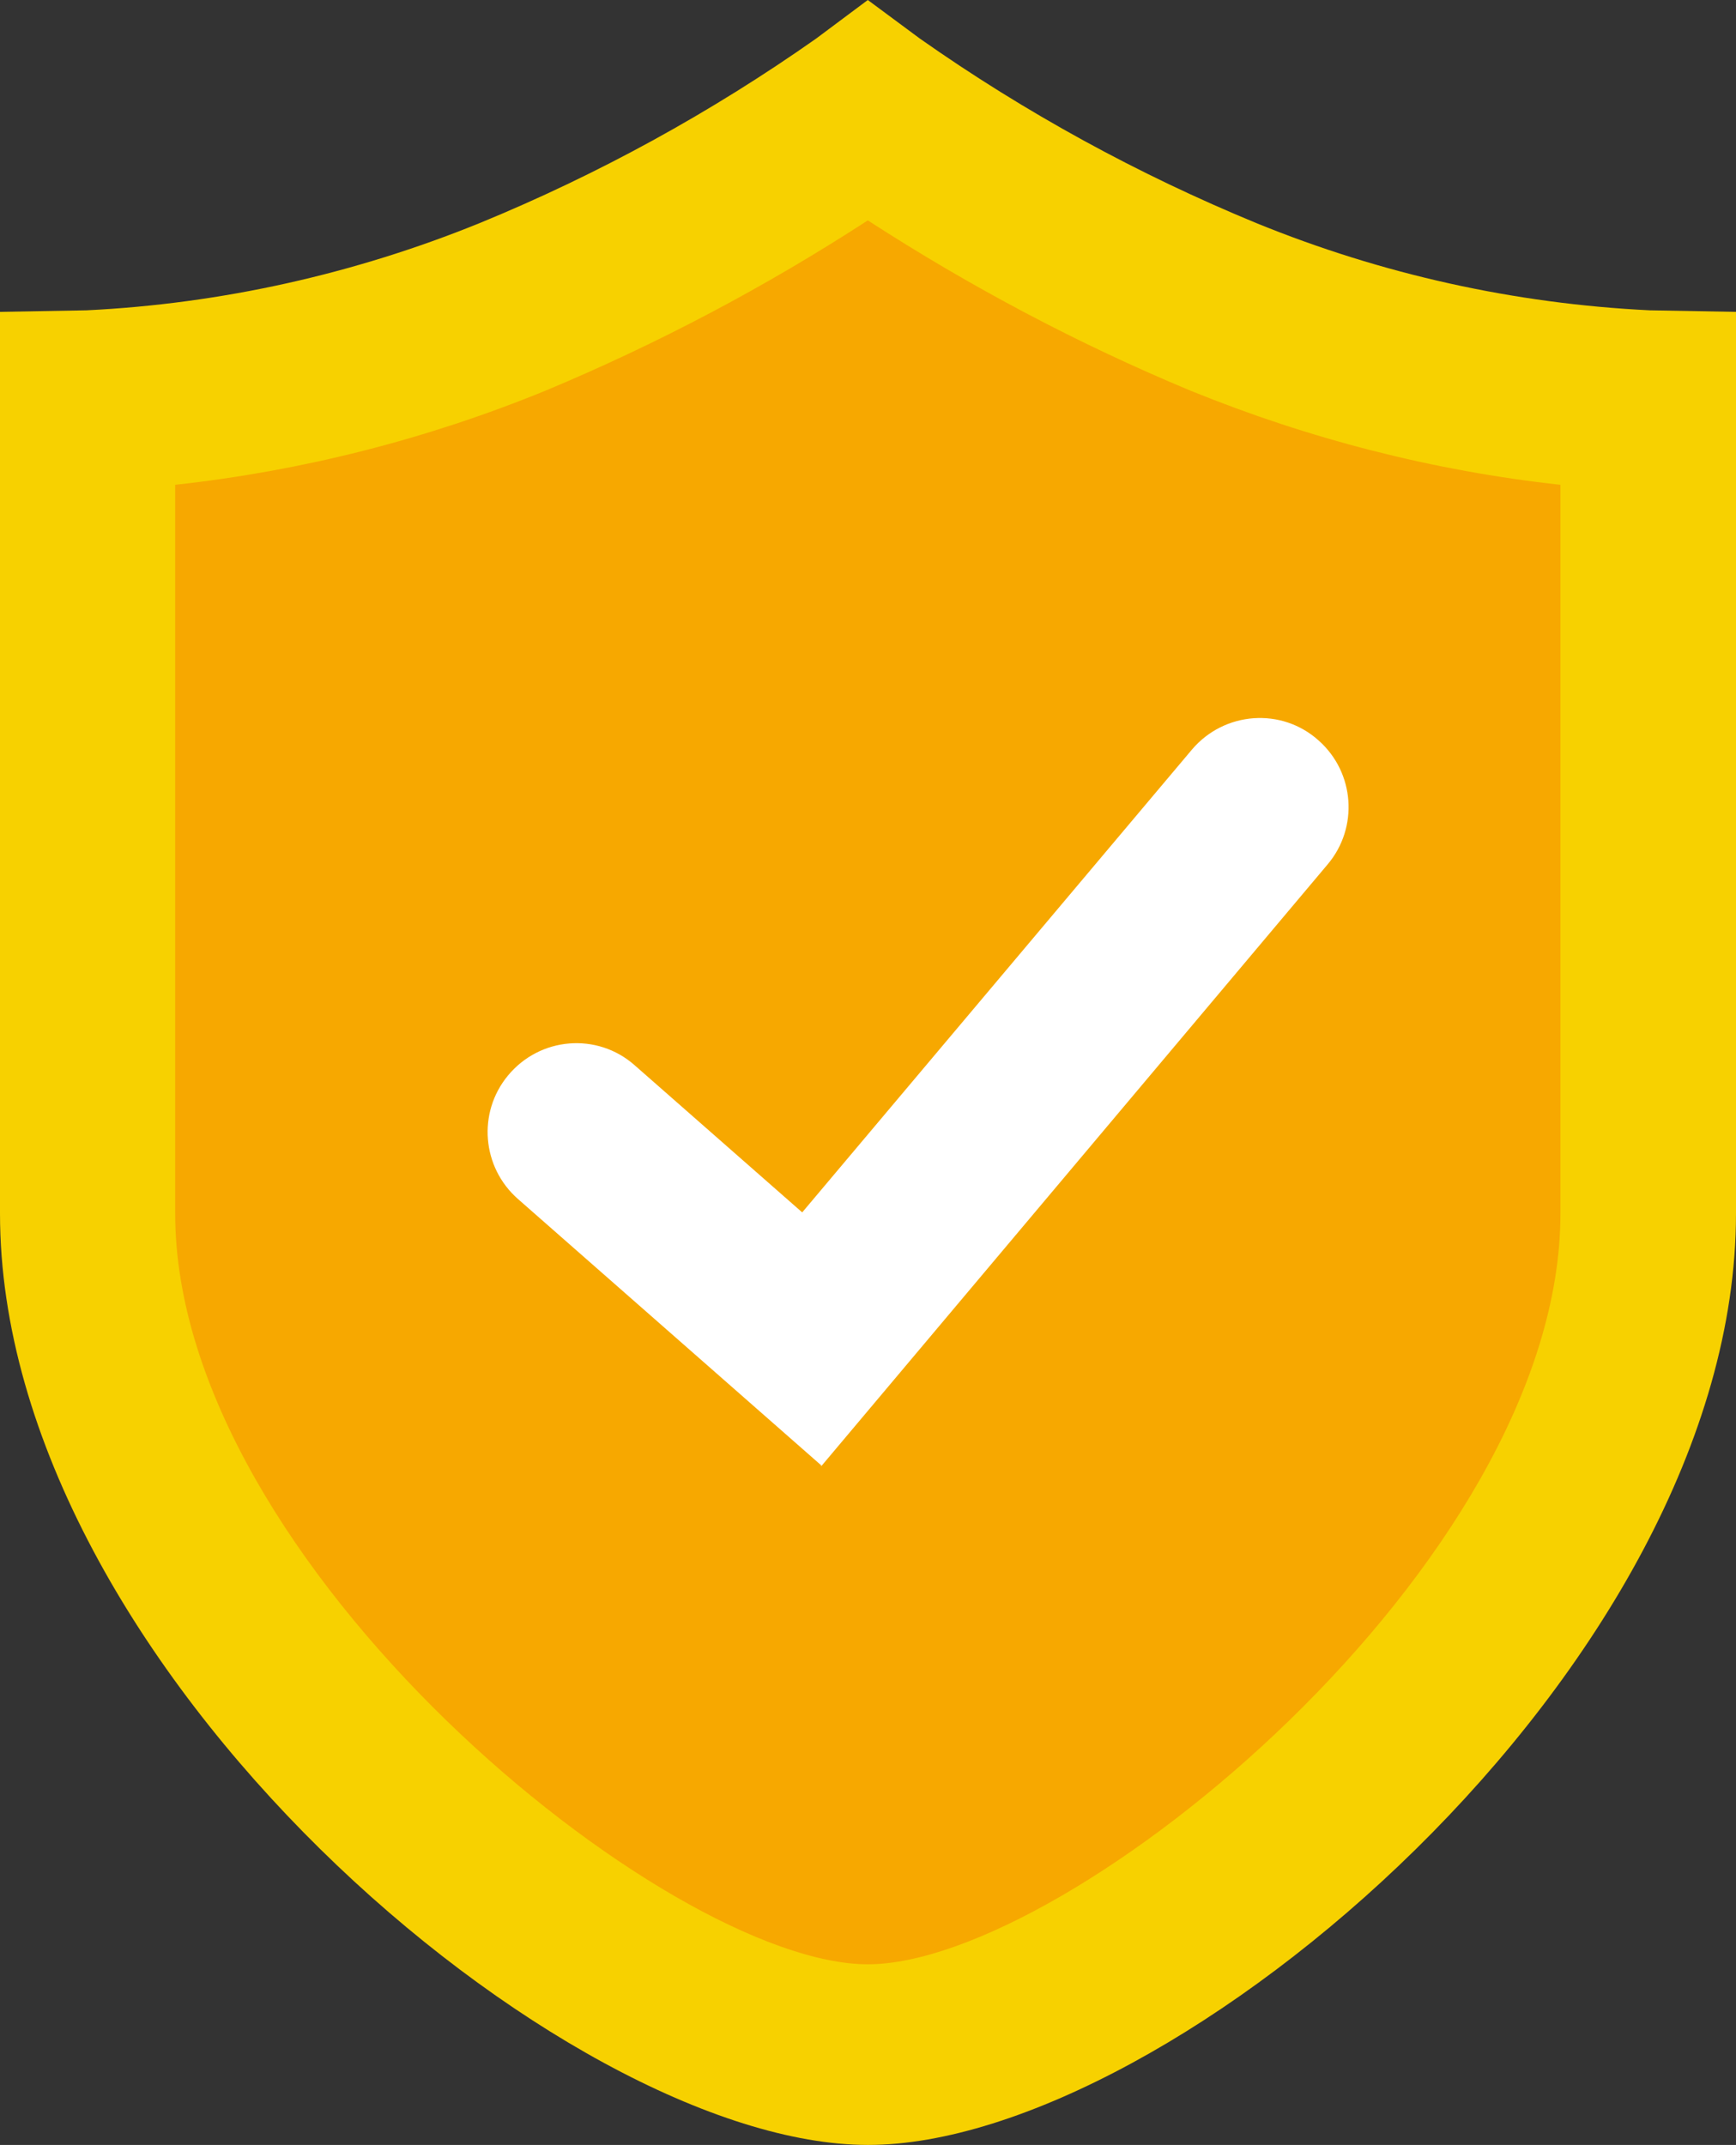
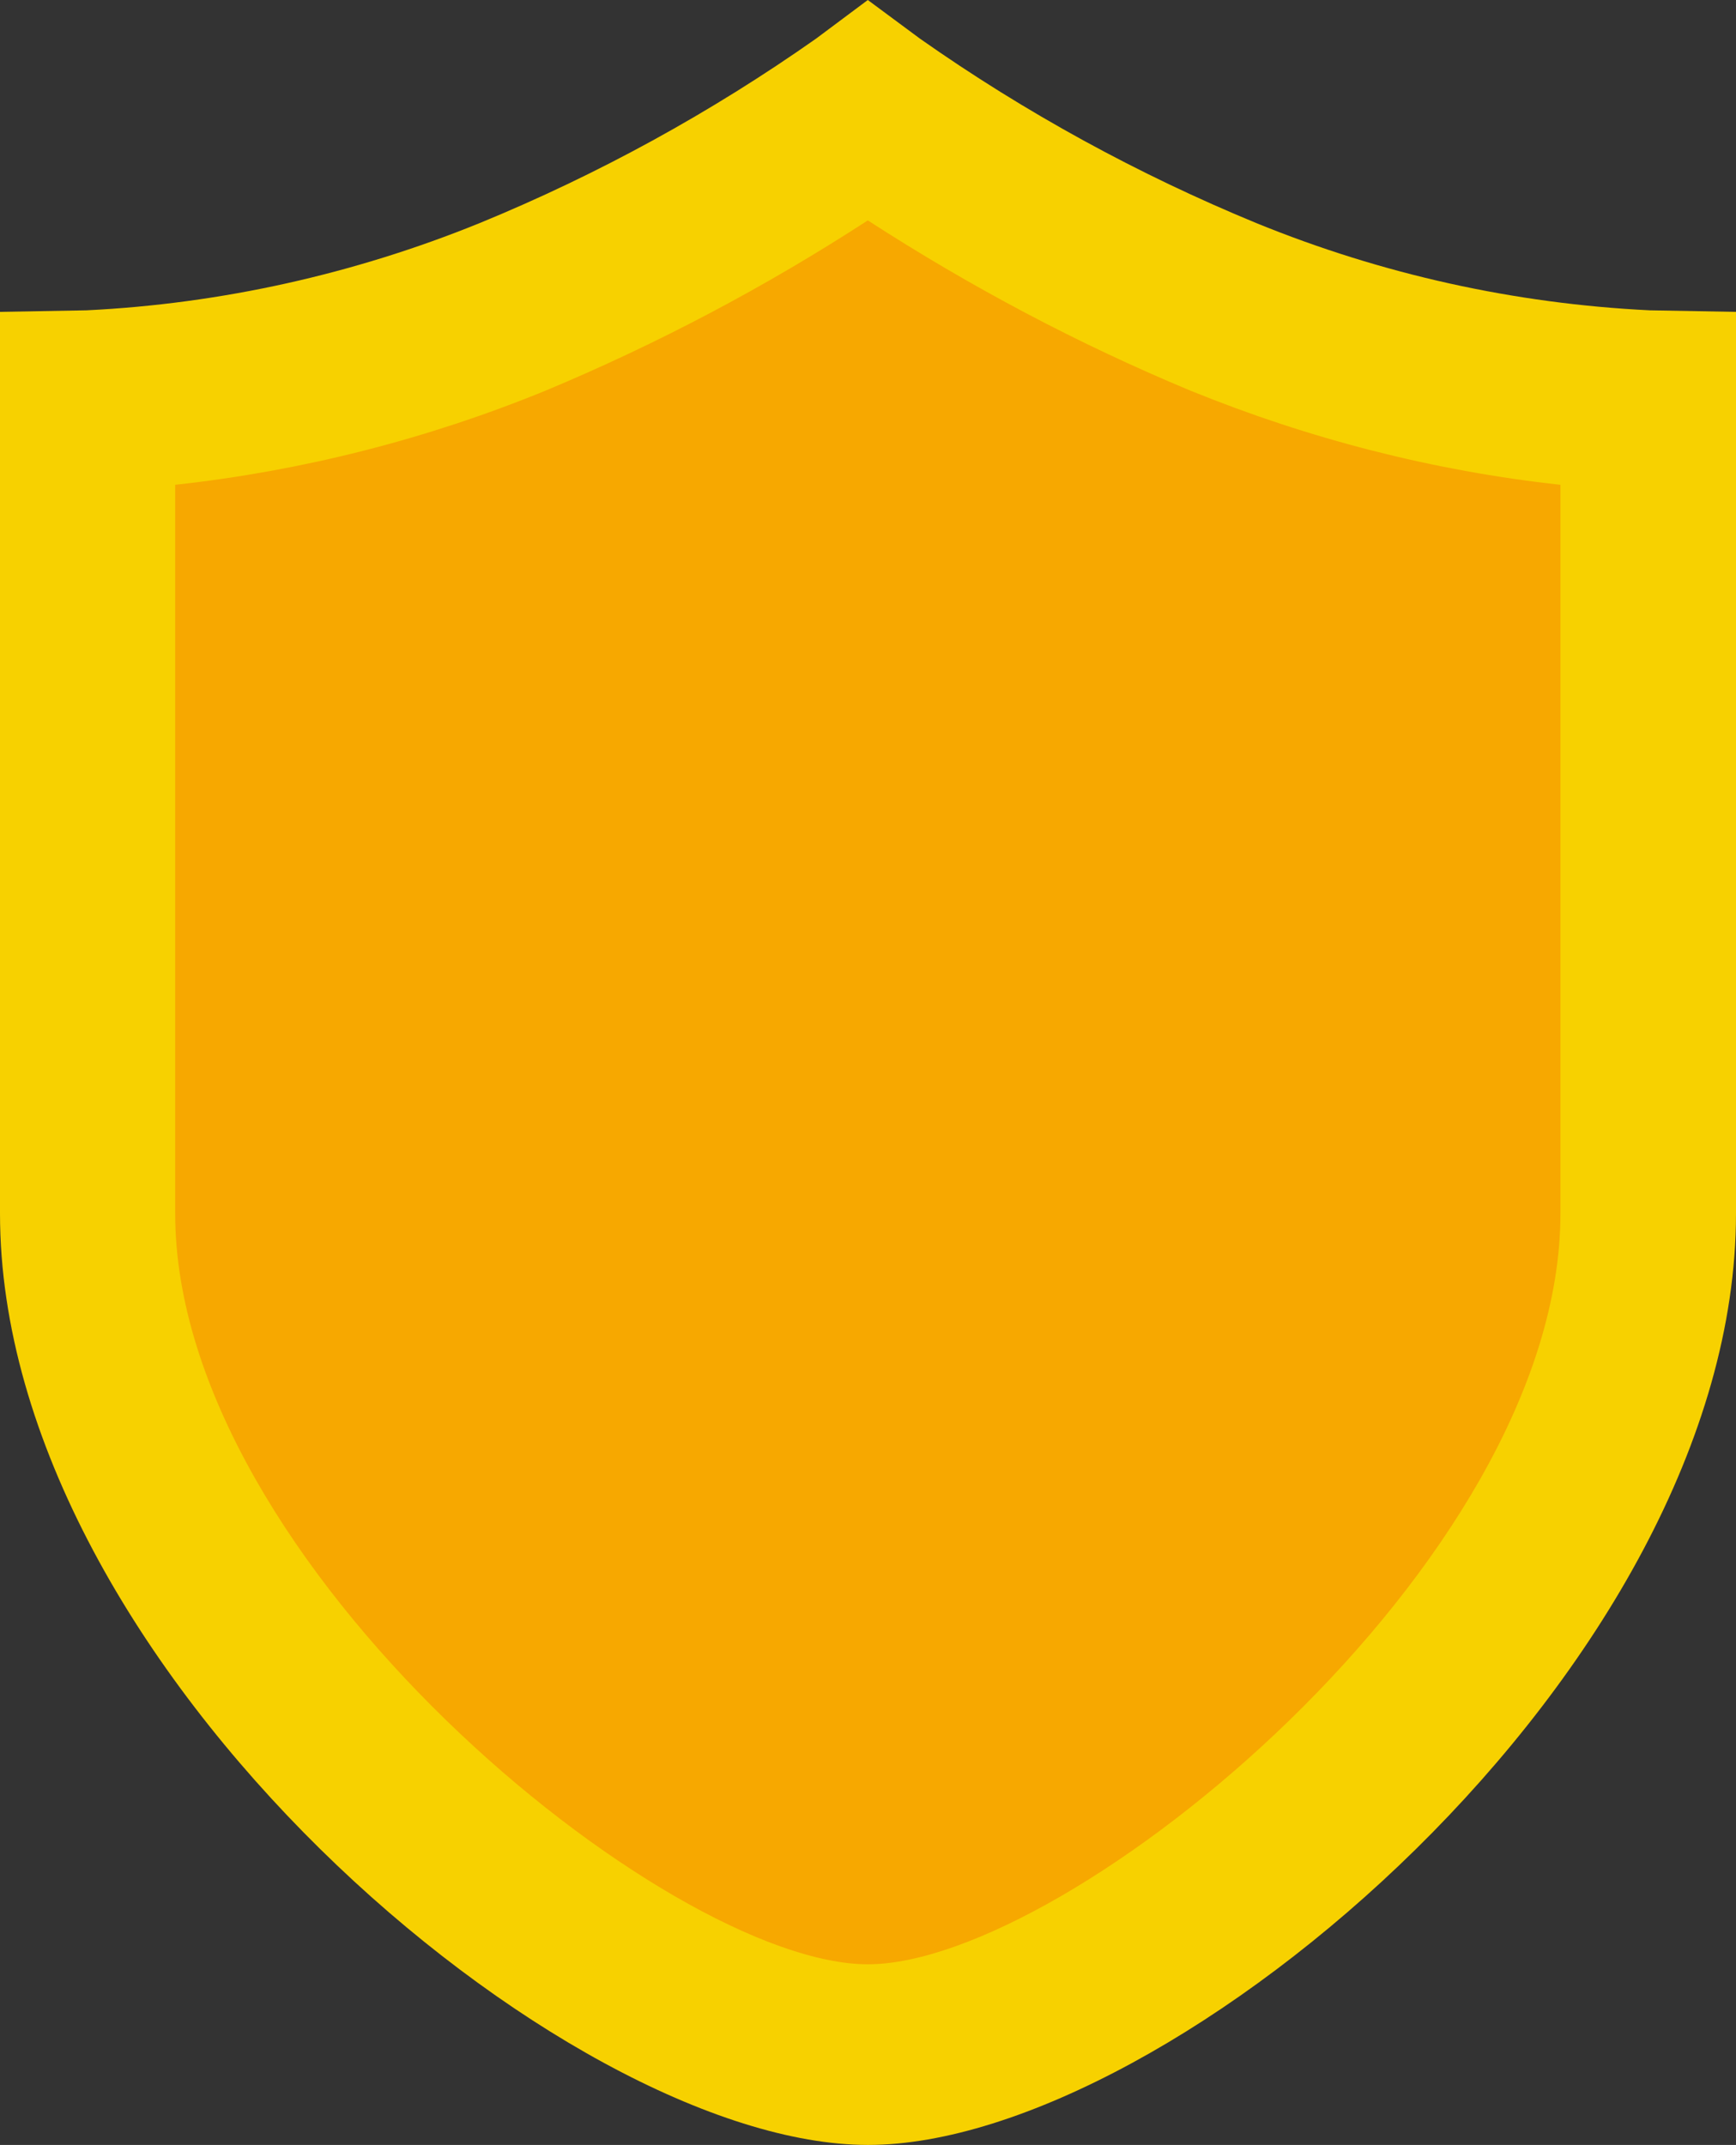
<svg xmlns="http://www.w3.org/2000/svg" id="uuid-fd24d8bf-4bff-405c-a85b-97ba9dbc756e" viewBox="0 0 44.99 55.57">
  <rect x="0" y="0" width="44.99" height="55.57" fill="#333333" stroke="none" />
  <g id="uuid-bd3ae3da-3432-472f-9cf8-75ba9708e1bd">
    <path d="M22.49,55.57C14.63,55.57,0,43.17,0,31.44V8.08l2.24-.04c3.49-.17,6.94-.94,10.19-2.26,3.07-1.26,5.99-2.86,8.72-4.78l1.34-1,1.35,1c2.73,1.92,5.66,3.52,8.72,4.78,3.26,1.33,6.7,2.09,10.2,2.26l2.23.04v23.36c0,11.73-14.62,24.13-22.49,24.13h-.01Z" style="fill:#f7d100;" />
    <path d="M4.54,12.56v18.88c0,9.07,12.74,19.45,17.95,19.45s17.95-10.38,17.95-19.45V12.56c-3.29-.36-6.52-1.19-9.59-2.44-2.91-1.21-5.7-2.69-8.36-4.41-2.65,1.72-5.45,3.2-8.35,4.41-3.08,1.26-6.31,2.08-9.6,2.44Z" style="fill:#f7a800;" />
-     <path d="M21.29,37.97l-7.87-6.91c-.93-.82-1.05-2.23-.26-3.19.83-1.01,2.32-1.13,3.29-.27l4.34,3.81,10.1-11.99c.84-.99,2.33-1.1,3.29-.23.93.83,1.03,2.25.23,3.2l-13.13,15.6v-.02Z" style="fill:#fff;" />
  </g>
</svg>